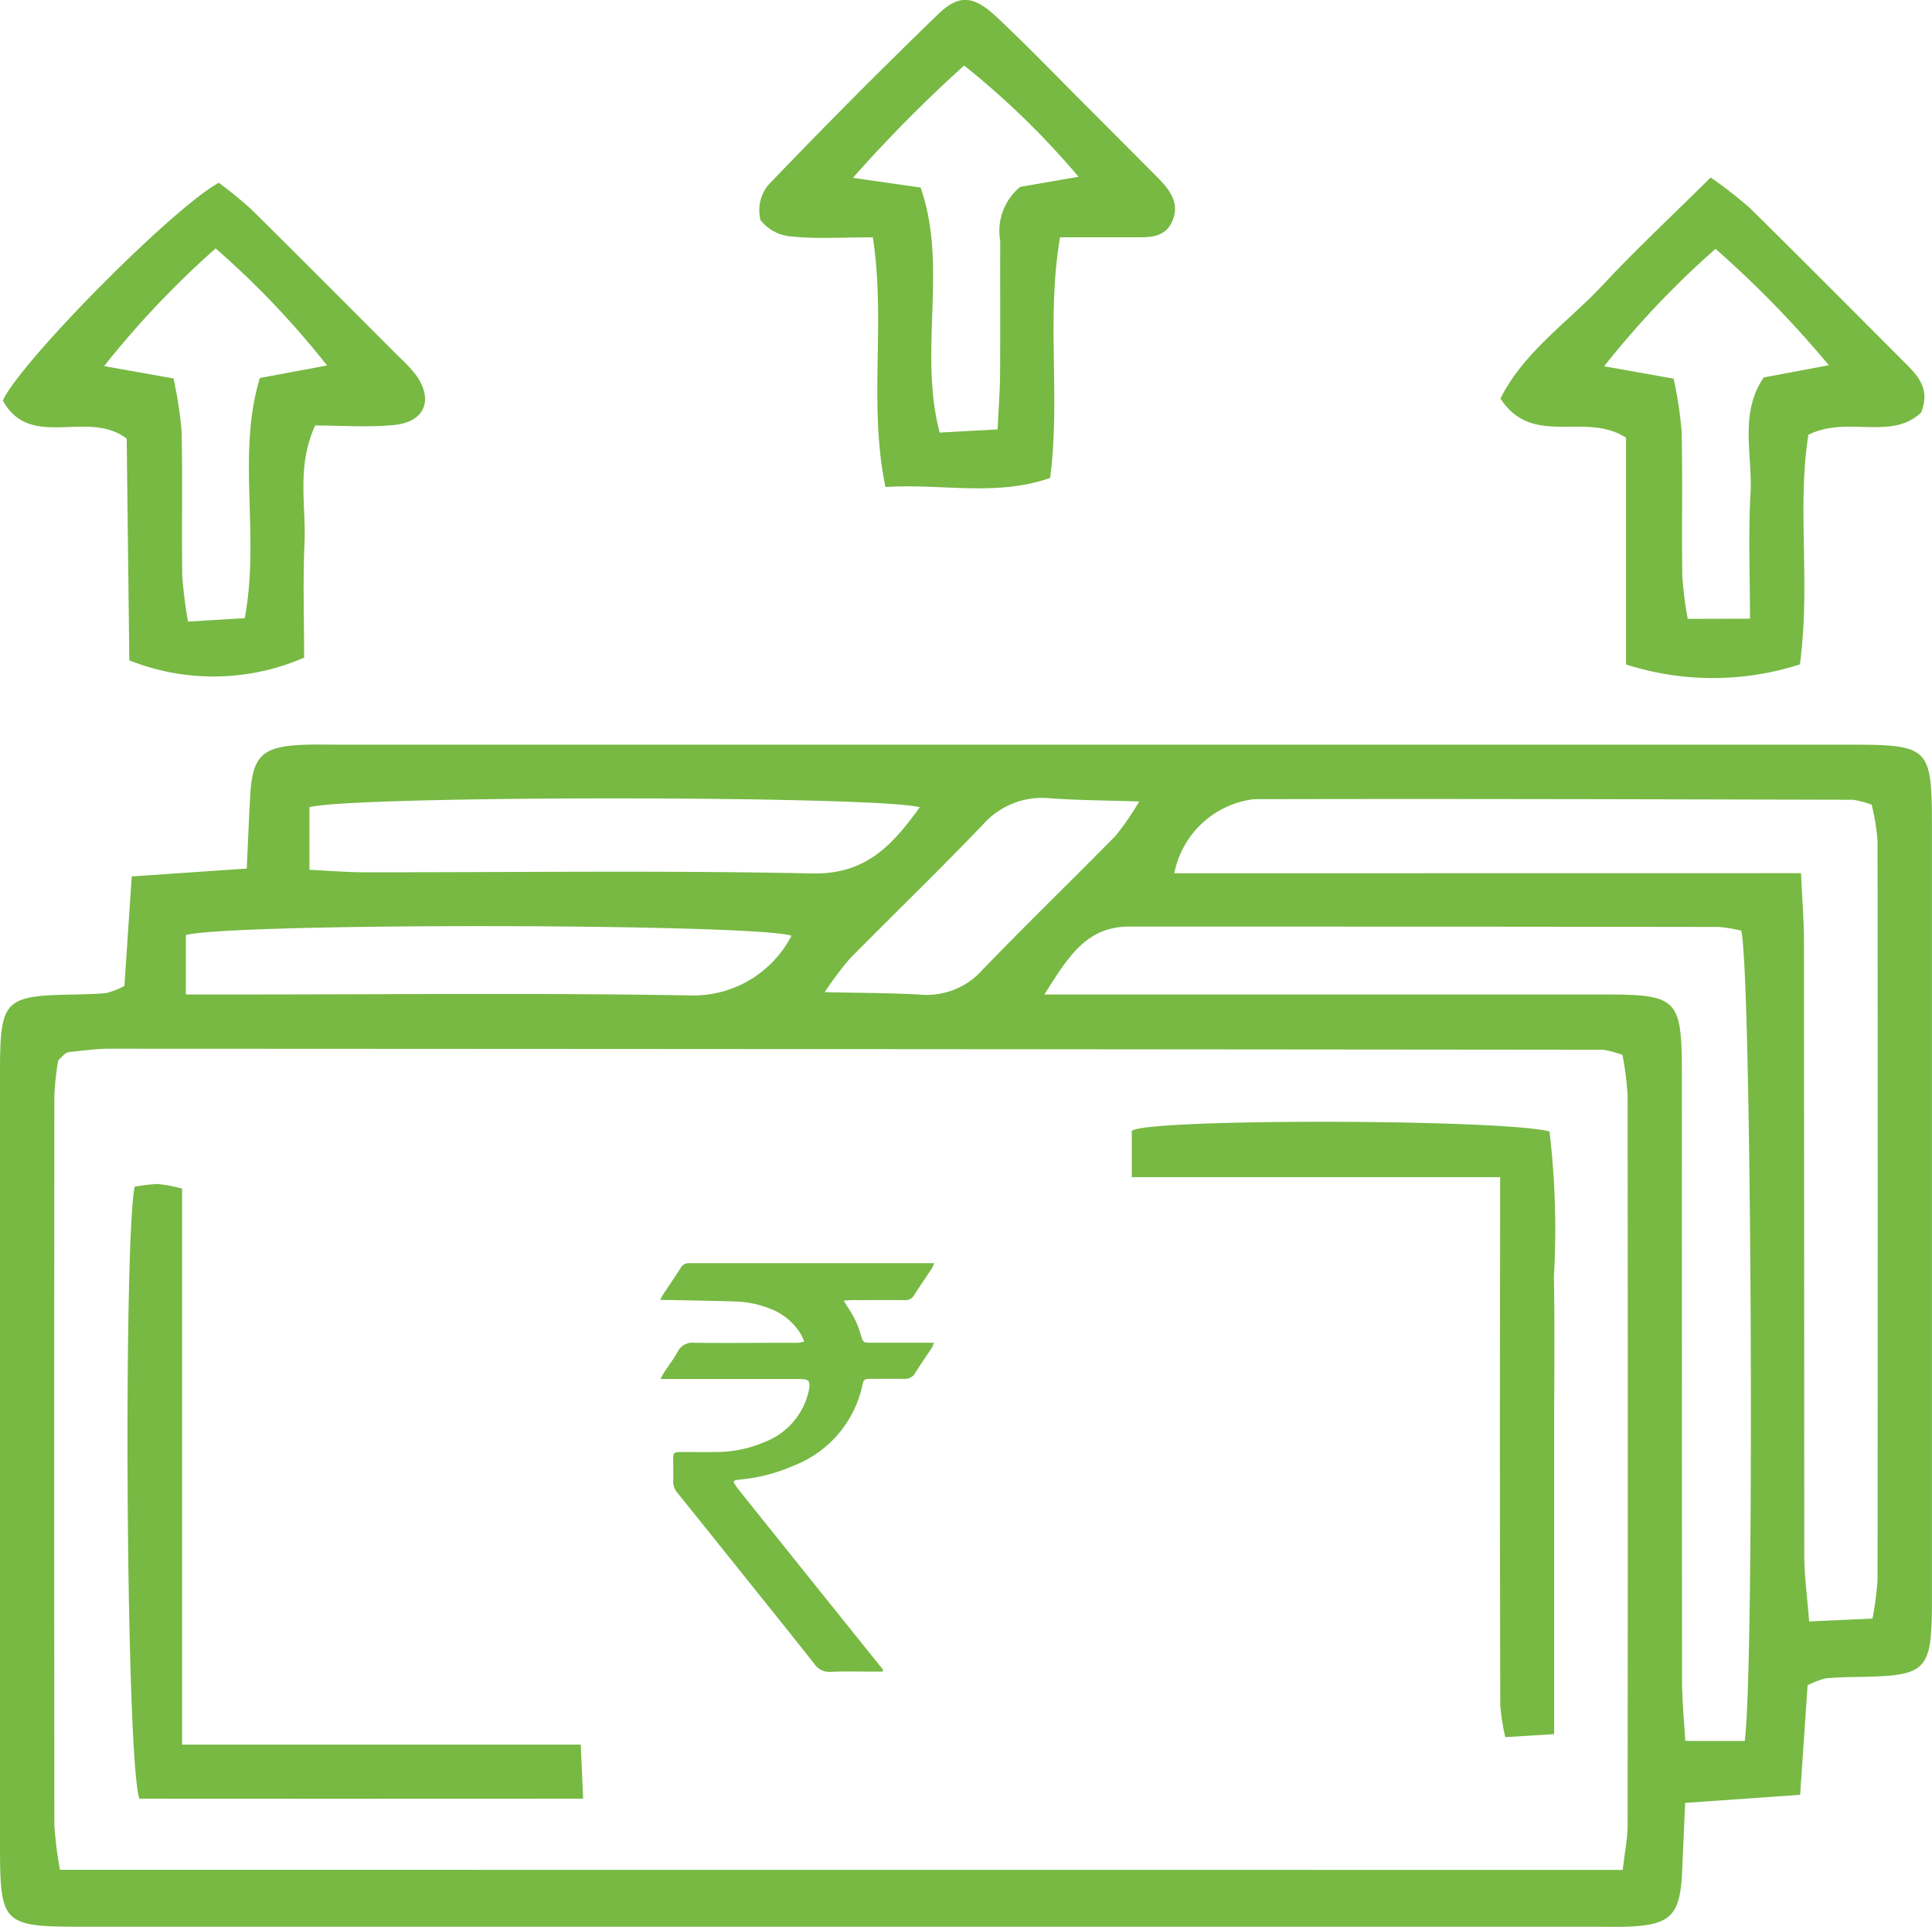
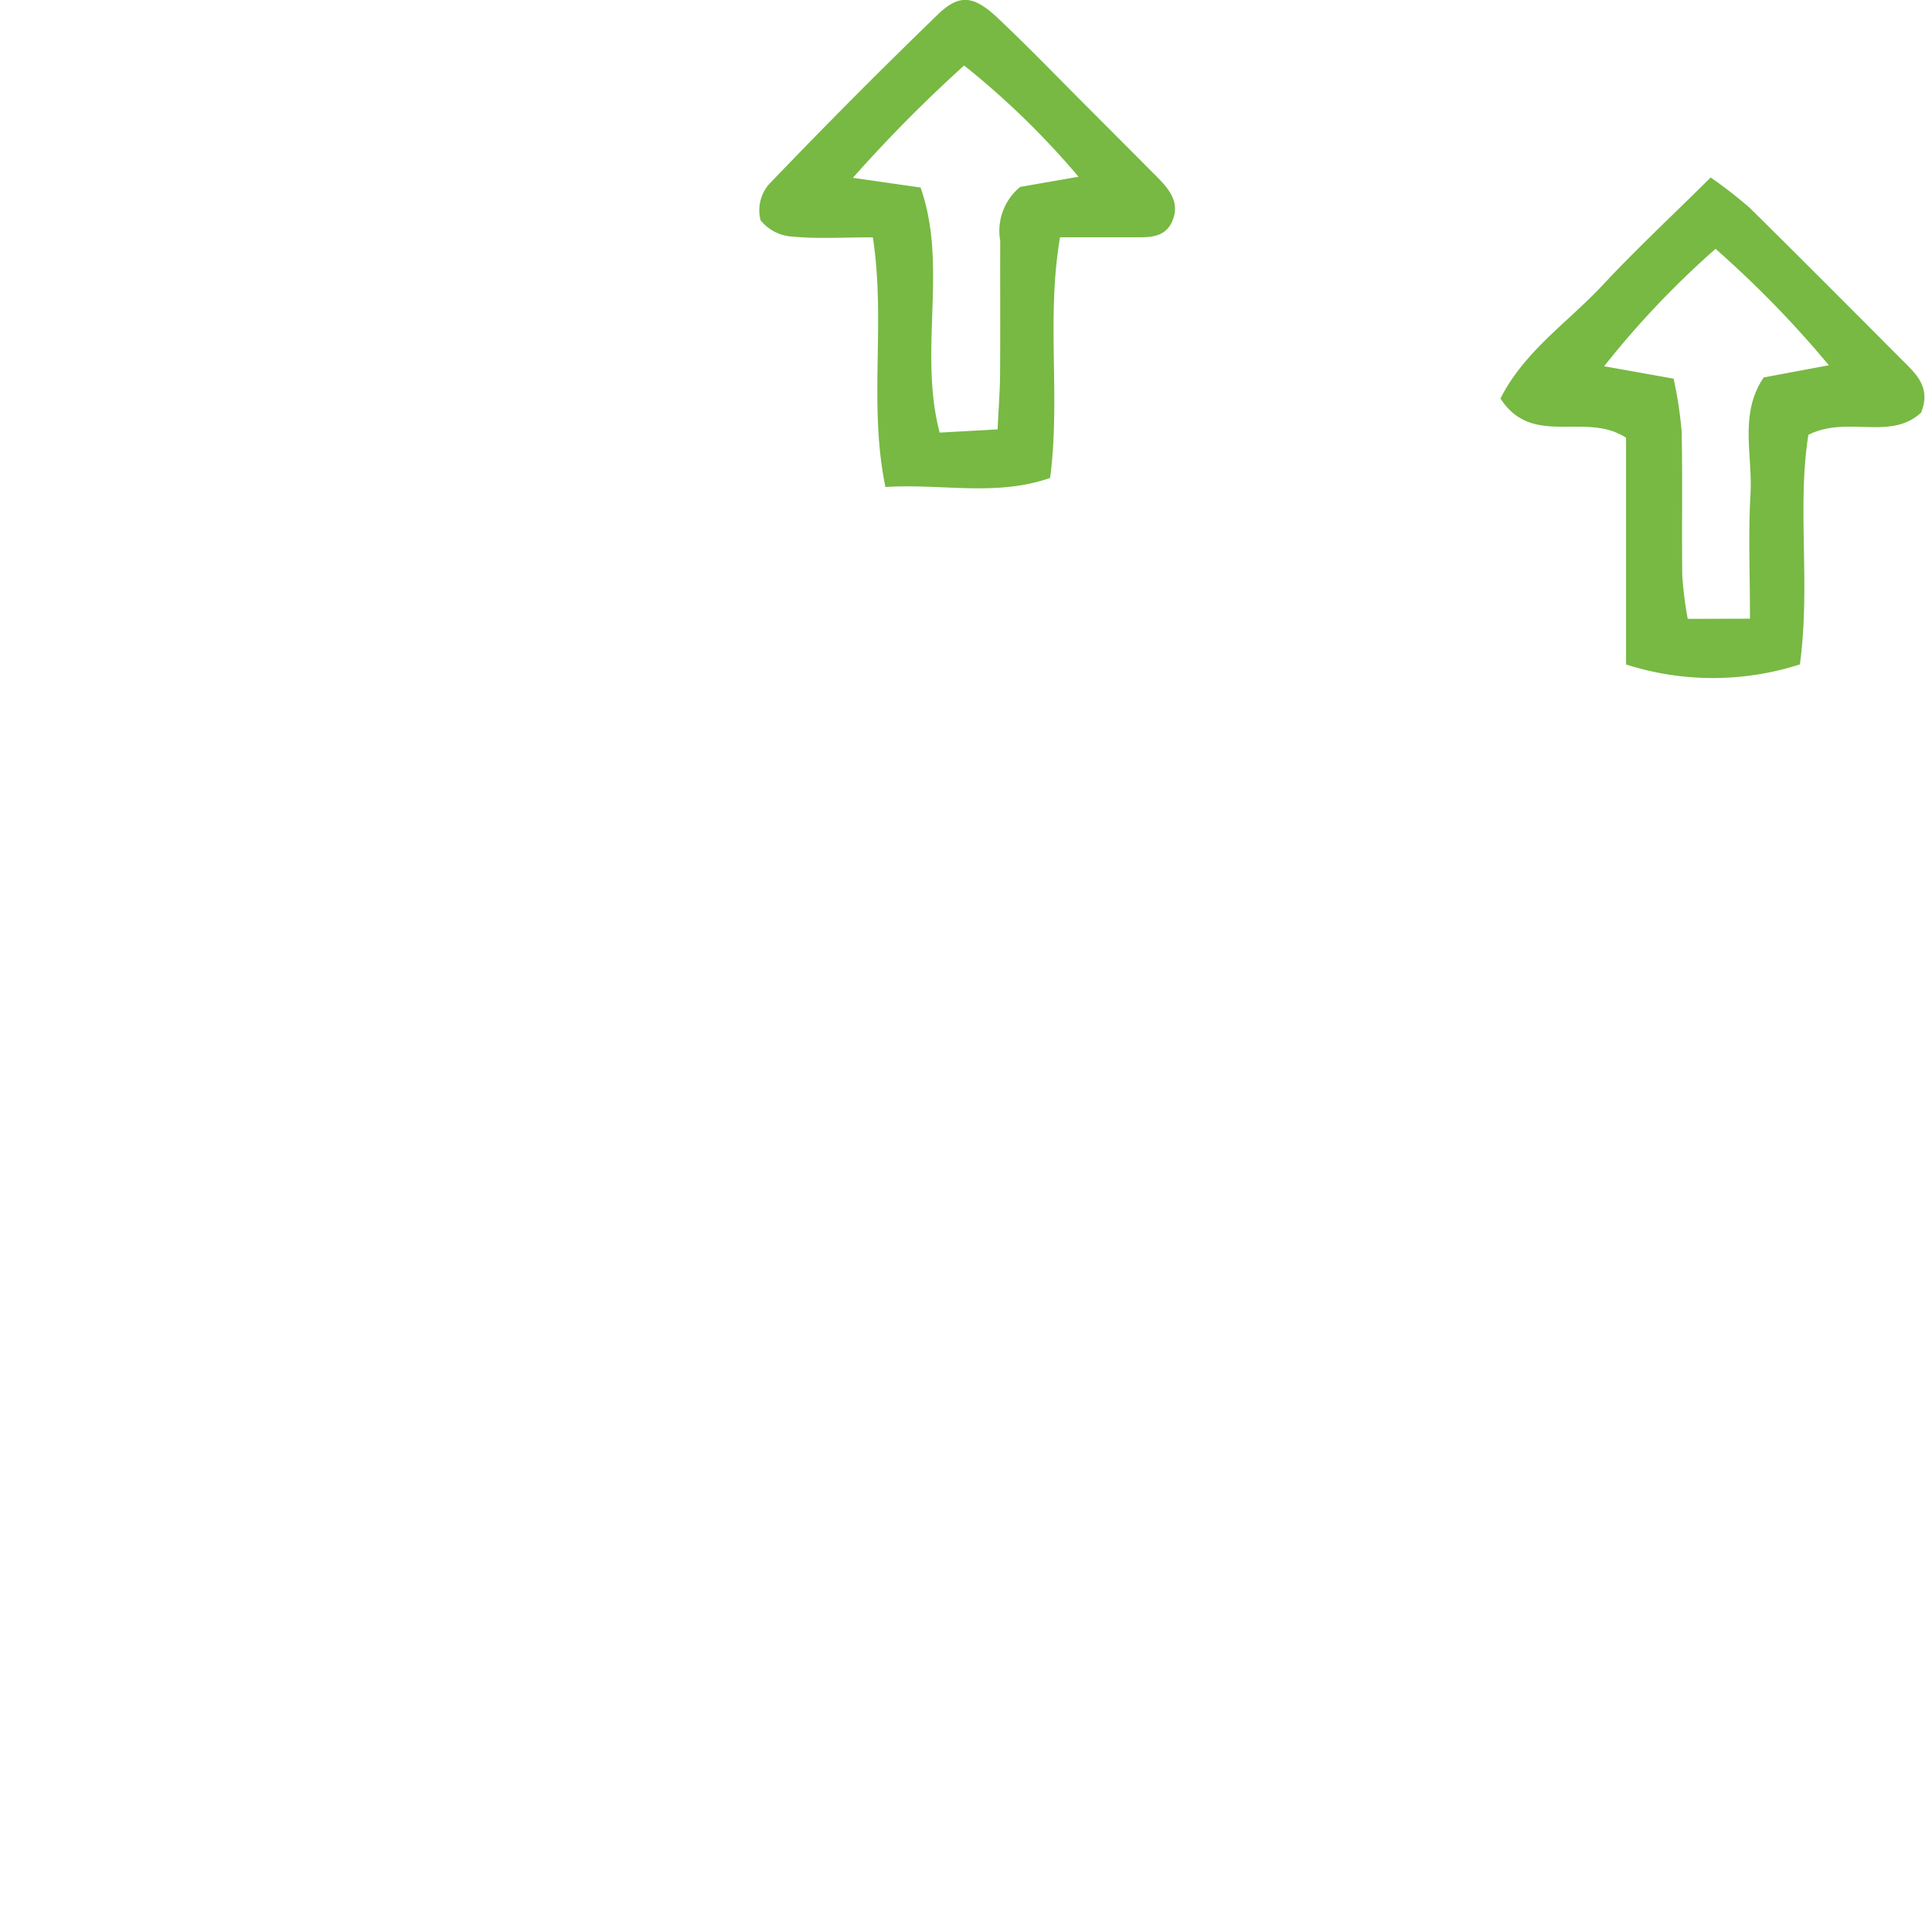
<svg xmlns="http://www.w3.org/2000/svg" width="60" height="59.825" viewBox="0 0 60 59.825">
  <defs>
    <style>.a{fill:#77b943;}</style>
  </defs>
  <g transform="translate(-809.39 -134.2)">
    <g transform="translate(809.39 134.2)">
-       <path class="a" d="M813.254,158.515l.227-3.4,3.572-.245c.038-.823.067-1.531.106-2.239.066-1.24.359-1.54,1.581-1.6.361-.019.724-.008,1.086-.008h46.862c2.669,0,2.7.032,2.7,2.671q0,11.794,0,23.587c0,.155,0,.309,0,.465-.015,2.029-.173,2.186-2.221,2.223-.361.005-.724.011-1.083.045a2.731,2.731,0,0,0-.558.216l-.231,3.4-3.571.25c-.038.823-.066,1.531-.1,2.239-.067,1.234-.364,1.537-1.586,1.6-.361.019-.724.007-1.086.007q-23.43,0-46.862,0c-2.667,0-2.7-.027-2.7-2.675q0-11.794,0-23.587c0-.155,0-.311,0-.466.015-2.029.166-2.179,2.224-2.216.362-.007.724-.012,1.083-.047A2.669,2.669,0,0,0,813.254,158.515Zm46.532,27.446c.066-.581.151-.981.151-1.381q.012-11.326,0-22.654a9.611,9.611,0,0,0-.159-1.269,3.081,3.081,0,0,0-.608-.161q-23.2-.023-46.392-.032c-.41,0-.819.063-1.229.1a.324.324,0,0,0-.14.059,2.445,2.445,0,0,0-.213.21,9.094,9.094,0,0,0-.118,1.089q-.01,11.326,0,22.652a11.513,11.513,0,0,0,.175,1.384Zm5.536-30.948c.04.881.091,1.487.091,2.093q.008,9.536.01,19.072c0,.647.092,1.293.151,2.069l1.968-.089a10.017,10.017,0,0,0,.157-1.2q.012-11.474,0-22.948a6.6,6.6,0,0,0-.184-1.123,2.85,2.85,0,0,0-.577-.153c-6.2-.014-12.4-.033-18.606-.018a2.872,2.872,0,0,0-2.473,2.3Zm-1.748,26.945c.316-2.3.214-23.961-.109-25.16a4.4,4.4,0,0,0-.708-.115q-9.146-.012-18.292-.012c-1.325,0-1.889.917-2.641,2.11h1.942q7.75,0,15.5,0c2.21,0,2.353.147,2.355,2.389q0,9.455.006,18.912c0,.6.063,1.2.1,1.875ZM819,152.964v1.945c.654.032,1.16.076,1.667.076,4.647.006,9.3-.062,13.941.037,1.676.036,2.492-.876,3.346-2.055C836.6,152.6,820.393,152.6,819,152.964Zm-3.839,5.816h1.721c4.656,0,9.313-.051,13.967.03a3.429,3.429,0,0,0,3.122-1.856c-1.267-.382-17.325-.4-18.809-.021Zm29.613-5.993c-1.086-.034-1.941-.038-2.793-.1a2.445,2.445,0,0,0-2.066.818c-1.355,1.417-2.768,2.778-4.146,4.176a10.921,10.921,0,0,0-.768,1.027c1.135.026,2.052.023,2.965.076a2.316,2.316,0,0,0,1.93-.763c1.361-1.413,2.772-2.777,4.147-4.176A8.82,8.82,0,0,0,844.77,152.786Z" transform="translate(-809.39 -127.902)" />
      <path class="a" d="M830.072,141.569c-.951,0-1.725.052-2.488-.023a1.361,1.361,0,0,1-1-.51,1.239,1.239,0,0,1,.249-1.1q2.575-2.689,5.252-5.281c.673-.652,1.12-.6,1.873.111.942.888,1.839,1.82,2.753,2.734q1.1,1.1,2.193,2.2c.378.381.715.794.467,1.368-.227.528-.731.5-1.2.5-.718,0-1.435,0-2.285,0-.433,2.517.019,4.951-.308,7.471-1.677.586-3.344.172-5.115.282C829.928,146.726,830.48,144.234,830.072,141.569Zm1.482-1.546c.859,2.433-.074,5.067.593,7.609l1.8-.1c.03-.664.071-1.17.076-1.677.01-1.391,0-2.782.005-4.174a1.769,1.769,0,0,1,.62-1.678l1.812-.315a25.472,25.472,0,0,0-3.553-3.454,43.794,43.794,0,0,0-3.454,3.487Z" transform="translate(-802.965 -134.2)" />
-       <path class="a" d="M818.811,153.072a7.062,7.062,0,0,1-5.429.084l-.081-6.884c-1.216-.926-2.991.379-3.847-1.185.572-1.227,5.262-5.967,6.706-6.759a12.788,12.788,0,0,1,1.006.821c1.545,1.526,3.075,3.065,4.608,4.6a4.37,4.37,0,0,1,.526.568c.529.763.252,1.439-.691,1.531-.811.08-1.637.016-2.456.016-.583,1.281-.278,2.48-.33,3.637C818.77,150.685,818.811,151.871,818.811,153.072Zm-2.748-12.706a28.718,28.718,0,0,0-3.464,3.654l2.155.384a12.37,12.37,0,0,1,.25,1.626c.036,1.5,0,3,.022,4.5a13.488,13.488,0,0,0,.179,1.423l1.761-.107c.484-2.573-.254-5.082.47-7.456l2.087-.389A26.969,26.969,0,0,0,816.063,140.366Z" transform="translate(-809.366 -132.653)" />
      <path class="a" d="M847.191,153.329v-7.04c-1.267-.825-2.907.319-3.9-1.218.738-1.463,2.1-2.37,3.17-3.516,1.05-1.124,2.179-2.176,3.359-3.346a14.265,14.265,0,0,1,1.2.932c1.583,1.559,3.15,3.135,4.719,4.709.436.438.94.859.615,1.66-.955.884-2.289.08-3.5.689-.359,2.253.073,4.635-.264,7.128A8.834,8.834,0,0,1,847.191,153.329Zm3.849-1.421c0-1.427-.054-2.662.017-3.891.067-1.2-.357-2.473.41-3.6l2.023-.378a32.508,32.508,0,0,0-3.519-3.614,27.8,27.8,0,0,0-3.46,3.645l2.157.385a12.4,12.4,0,0,1,.249,1.629c.034,1.5,0,3,.021,4.5a11.713,11.713,0,0,0,.169,1.329Z" transform="translate(-796.693 -132.698)" />
-       <path class="a" d="M813.965,178.353h12.382l.073,1.676c-4.738.005-9.3.008-13.784,0-.422-1.408-.489-17.284-.144-19a5.443,5.443,0,0,1,.715-.084,4.937,4.937,0,0,1,.759.143Z" transform="translate(-808.311 -124.183)" />
-       <path class="a" d="M846.4,161.259H834.96v-1.436c.419-.388,11.46-.372,12.972.016a25.6,25.6,0,0,1,.137,4.525c.032,1.6.008,3.2.008,4.805v9.384l-1.518.093a6.961,6.961,0,0,1-.154-.99q-.016-5.736-.01-11.473Z" transform="translate(-799.812 -124.709)" />
    </g>
    <g transform="translate(829.904 173.419)">
-       <path class="a" d="M831.206,175.416h-.251c-.454,0-.907-.015-1.361.007a.559.559,0,0,1-.509-.254c-.672-.852-1.354-1.7-2.033-2.546-.738-.921-1.474-1.843-2.216-2.76a.522.522,0,0,1-.129-.363c.007-.21,0-.422,0-.632,0-.265.007-.269.283-.271.359,0,.719.006,1.079,0a3.823,3.823,0,0,0,1.5-.32,2.209,2.209,0,0,0,1.336-1.53l.006-.023c.071-.337.029-.393-.307-.393q-1.994,0-3.988,0h-.306c.052-.093.078-.147.111-.2.141-.216.3-.422.425-.646a.507.507,0,0,1,.511-.28c.986.012,1.97,0,2.955,0,.094,0,.187,0,.28,0a1.346,1.346,0,0,0,.184-.04,2.392,2.392,0,0,0-.113-.241,1.9,1.9,0,0,0-.921-.767,3.138,3.138,0,0,0-1.049-.231c-.7-.025-1.4-.034-2.107-.049-.083,0-.165,0-.278,0a1.041,1.041,0,0,1,.063-.136c.19-.287.384-.57.569-.86a.275.275,0,0,1,.269-.147c.047,0,.094,0,.142,0h7.46a1.164,1.164,0,0,1-.073.164c-.18.274-.368.543-.543.821a.319.319,0,0,1-.309.162c-.532-.005-1.064,0-1.594,0-.084,0-.168.008-.287.014a2.241,2.241,0,0,0,.117.2,2.842,2.842,0,0,1,.418.885c.059.208.074.223.293.224.562,0,1.126,0,1.688,0h.285a1.118,1.118,0,0,1-.073.165c-.172.261-.35.517-.517.782a.348.348,0,0,1-.331.175c-.344-.005-.687,0-1.031,0-.221,0-.23.008-.278.227a3.456,3.456,0,0,1-2.114,2.462,5.417,5.417,0,0,1-1.717.441,1.034,1.034,0,0,0-.114.019c-.014,0-.023.021-.055.051.051.076.1.161.162.238q2.08,2.6,4.165,5.193c.106.132.214.264.322.4Z" transform="translate(-824.314 -162.732)" />
-     </g>
+       </g>
  </g>
</svg>